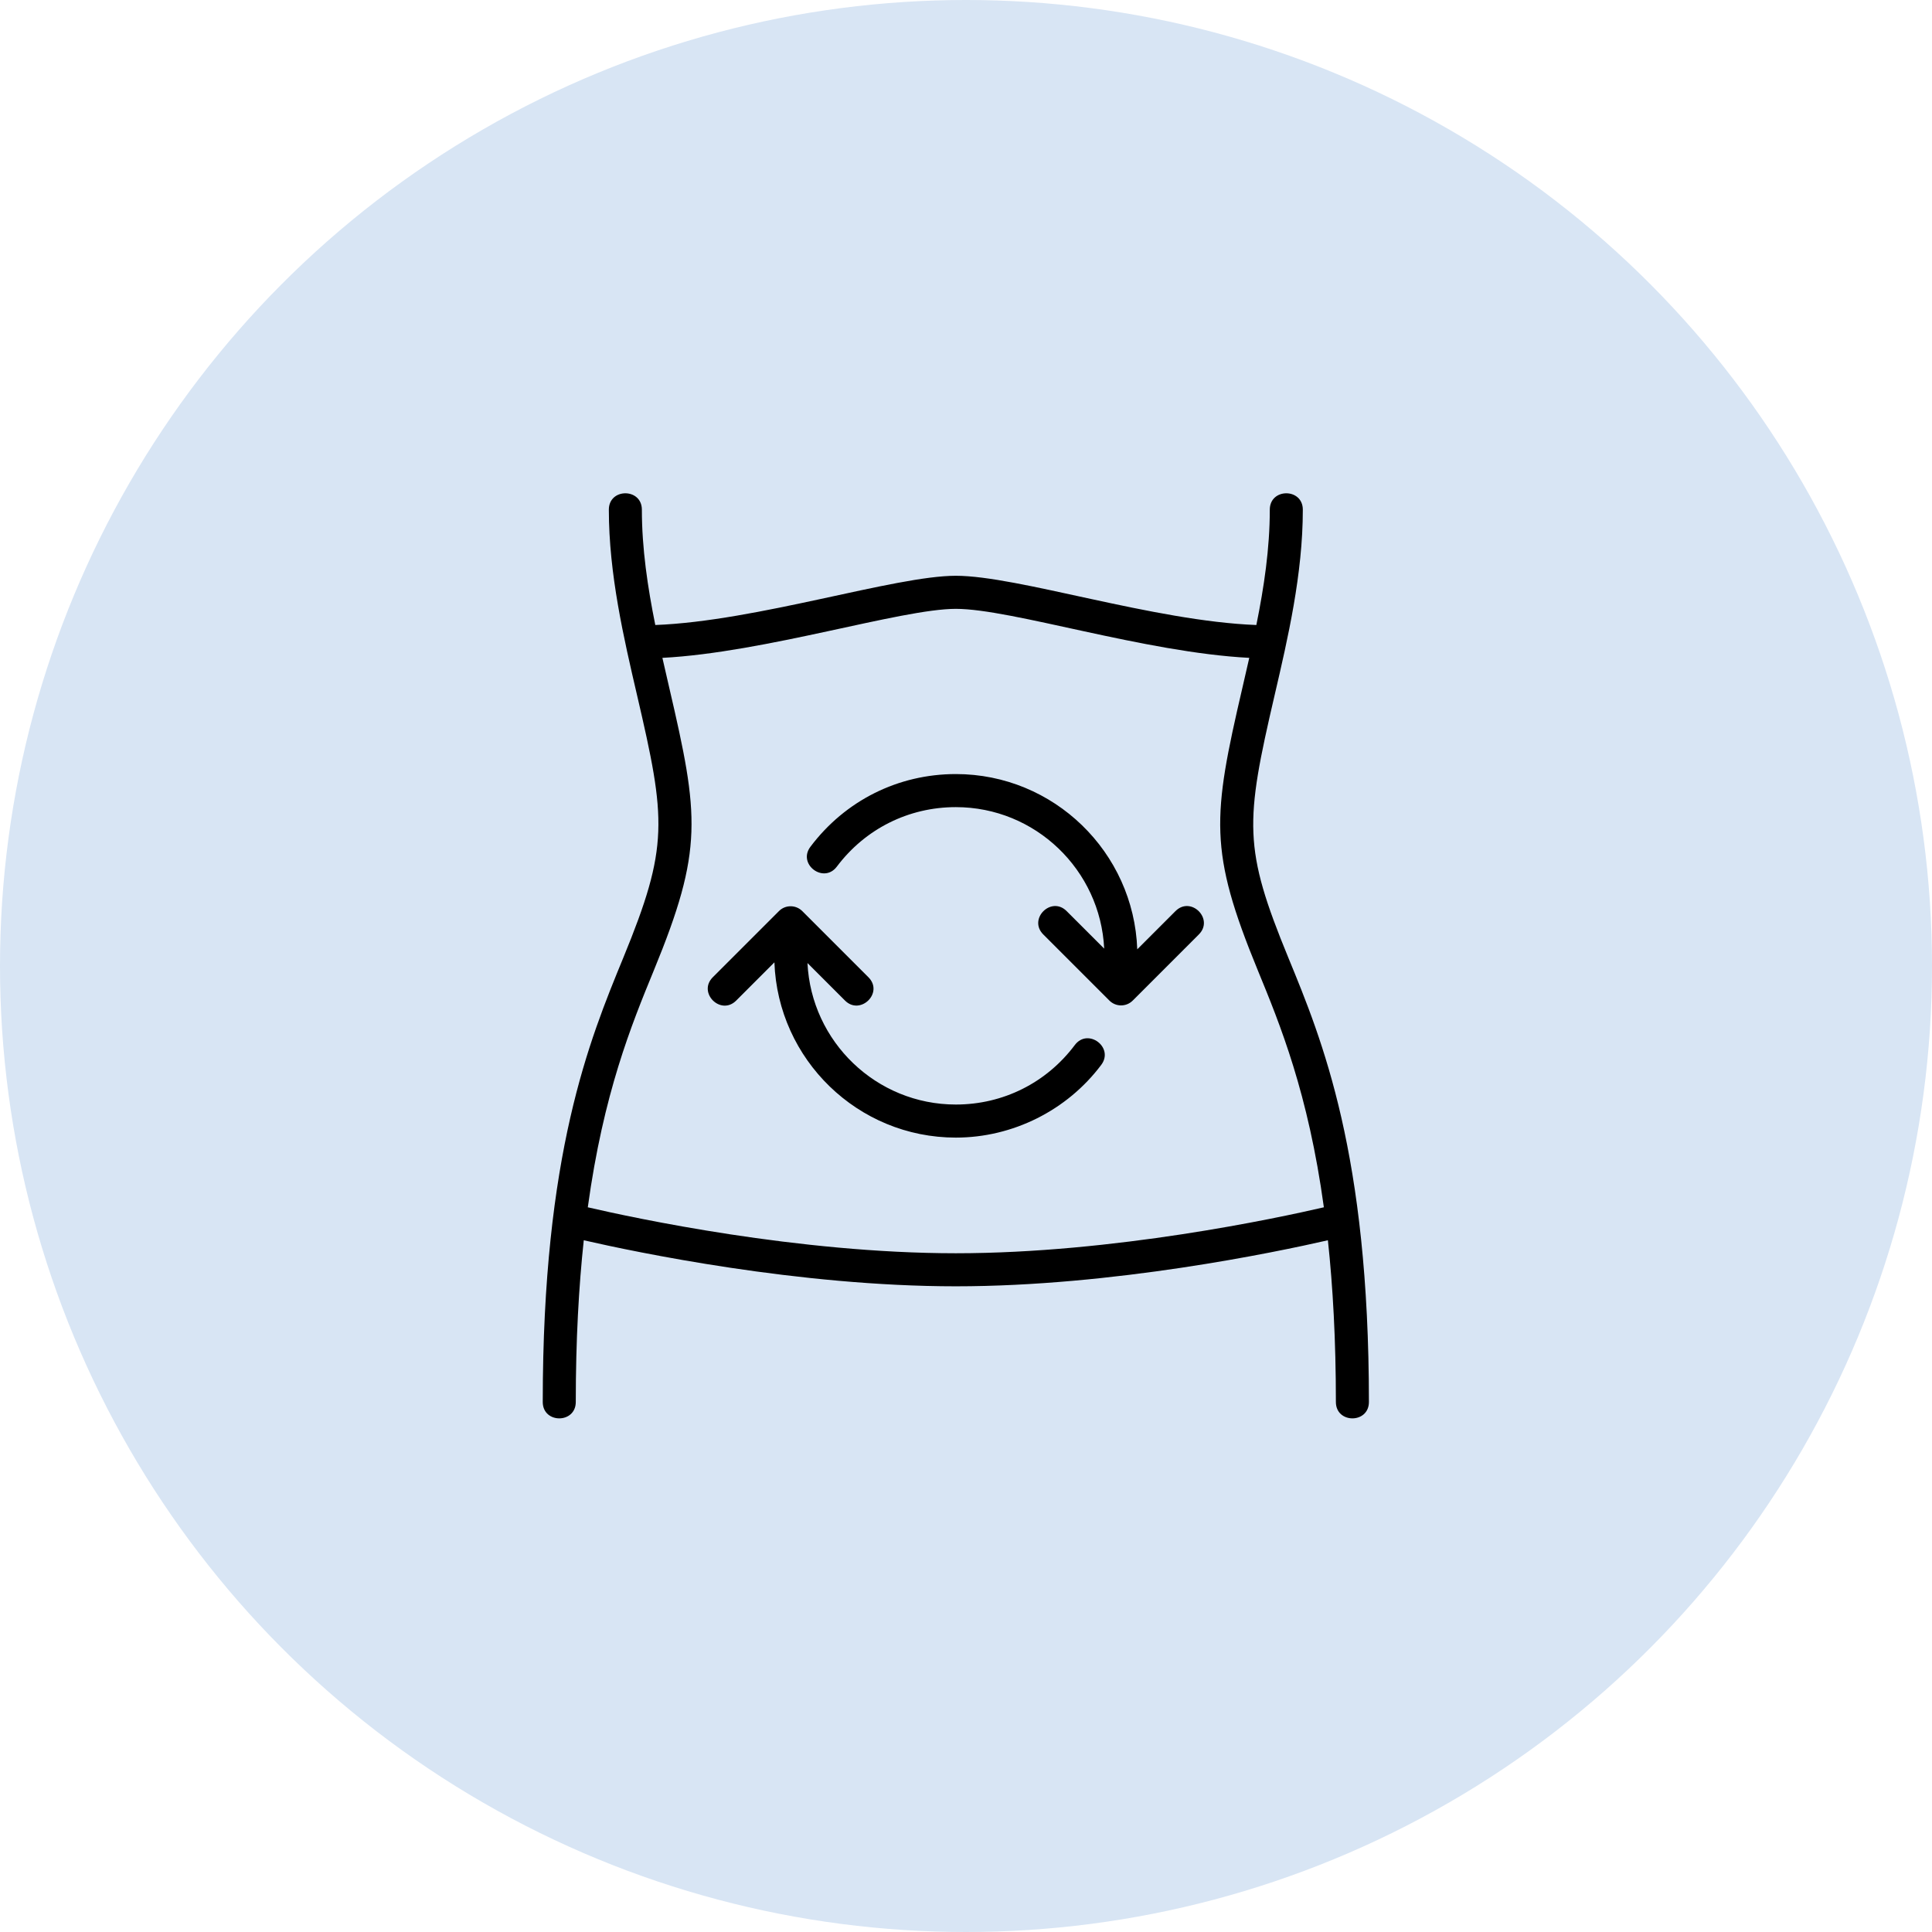
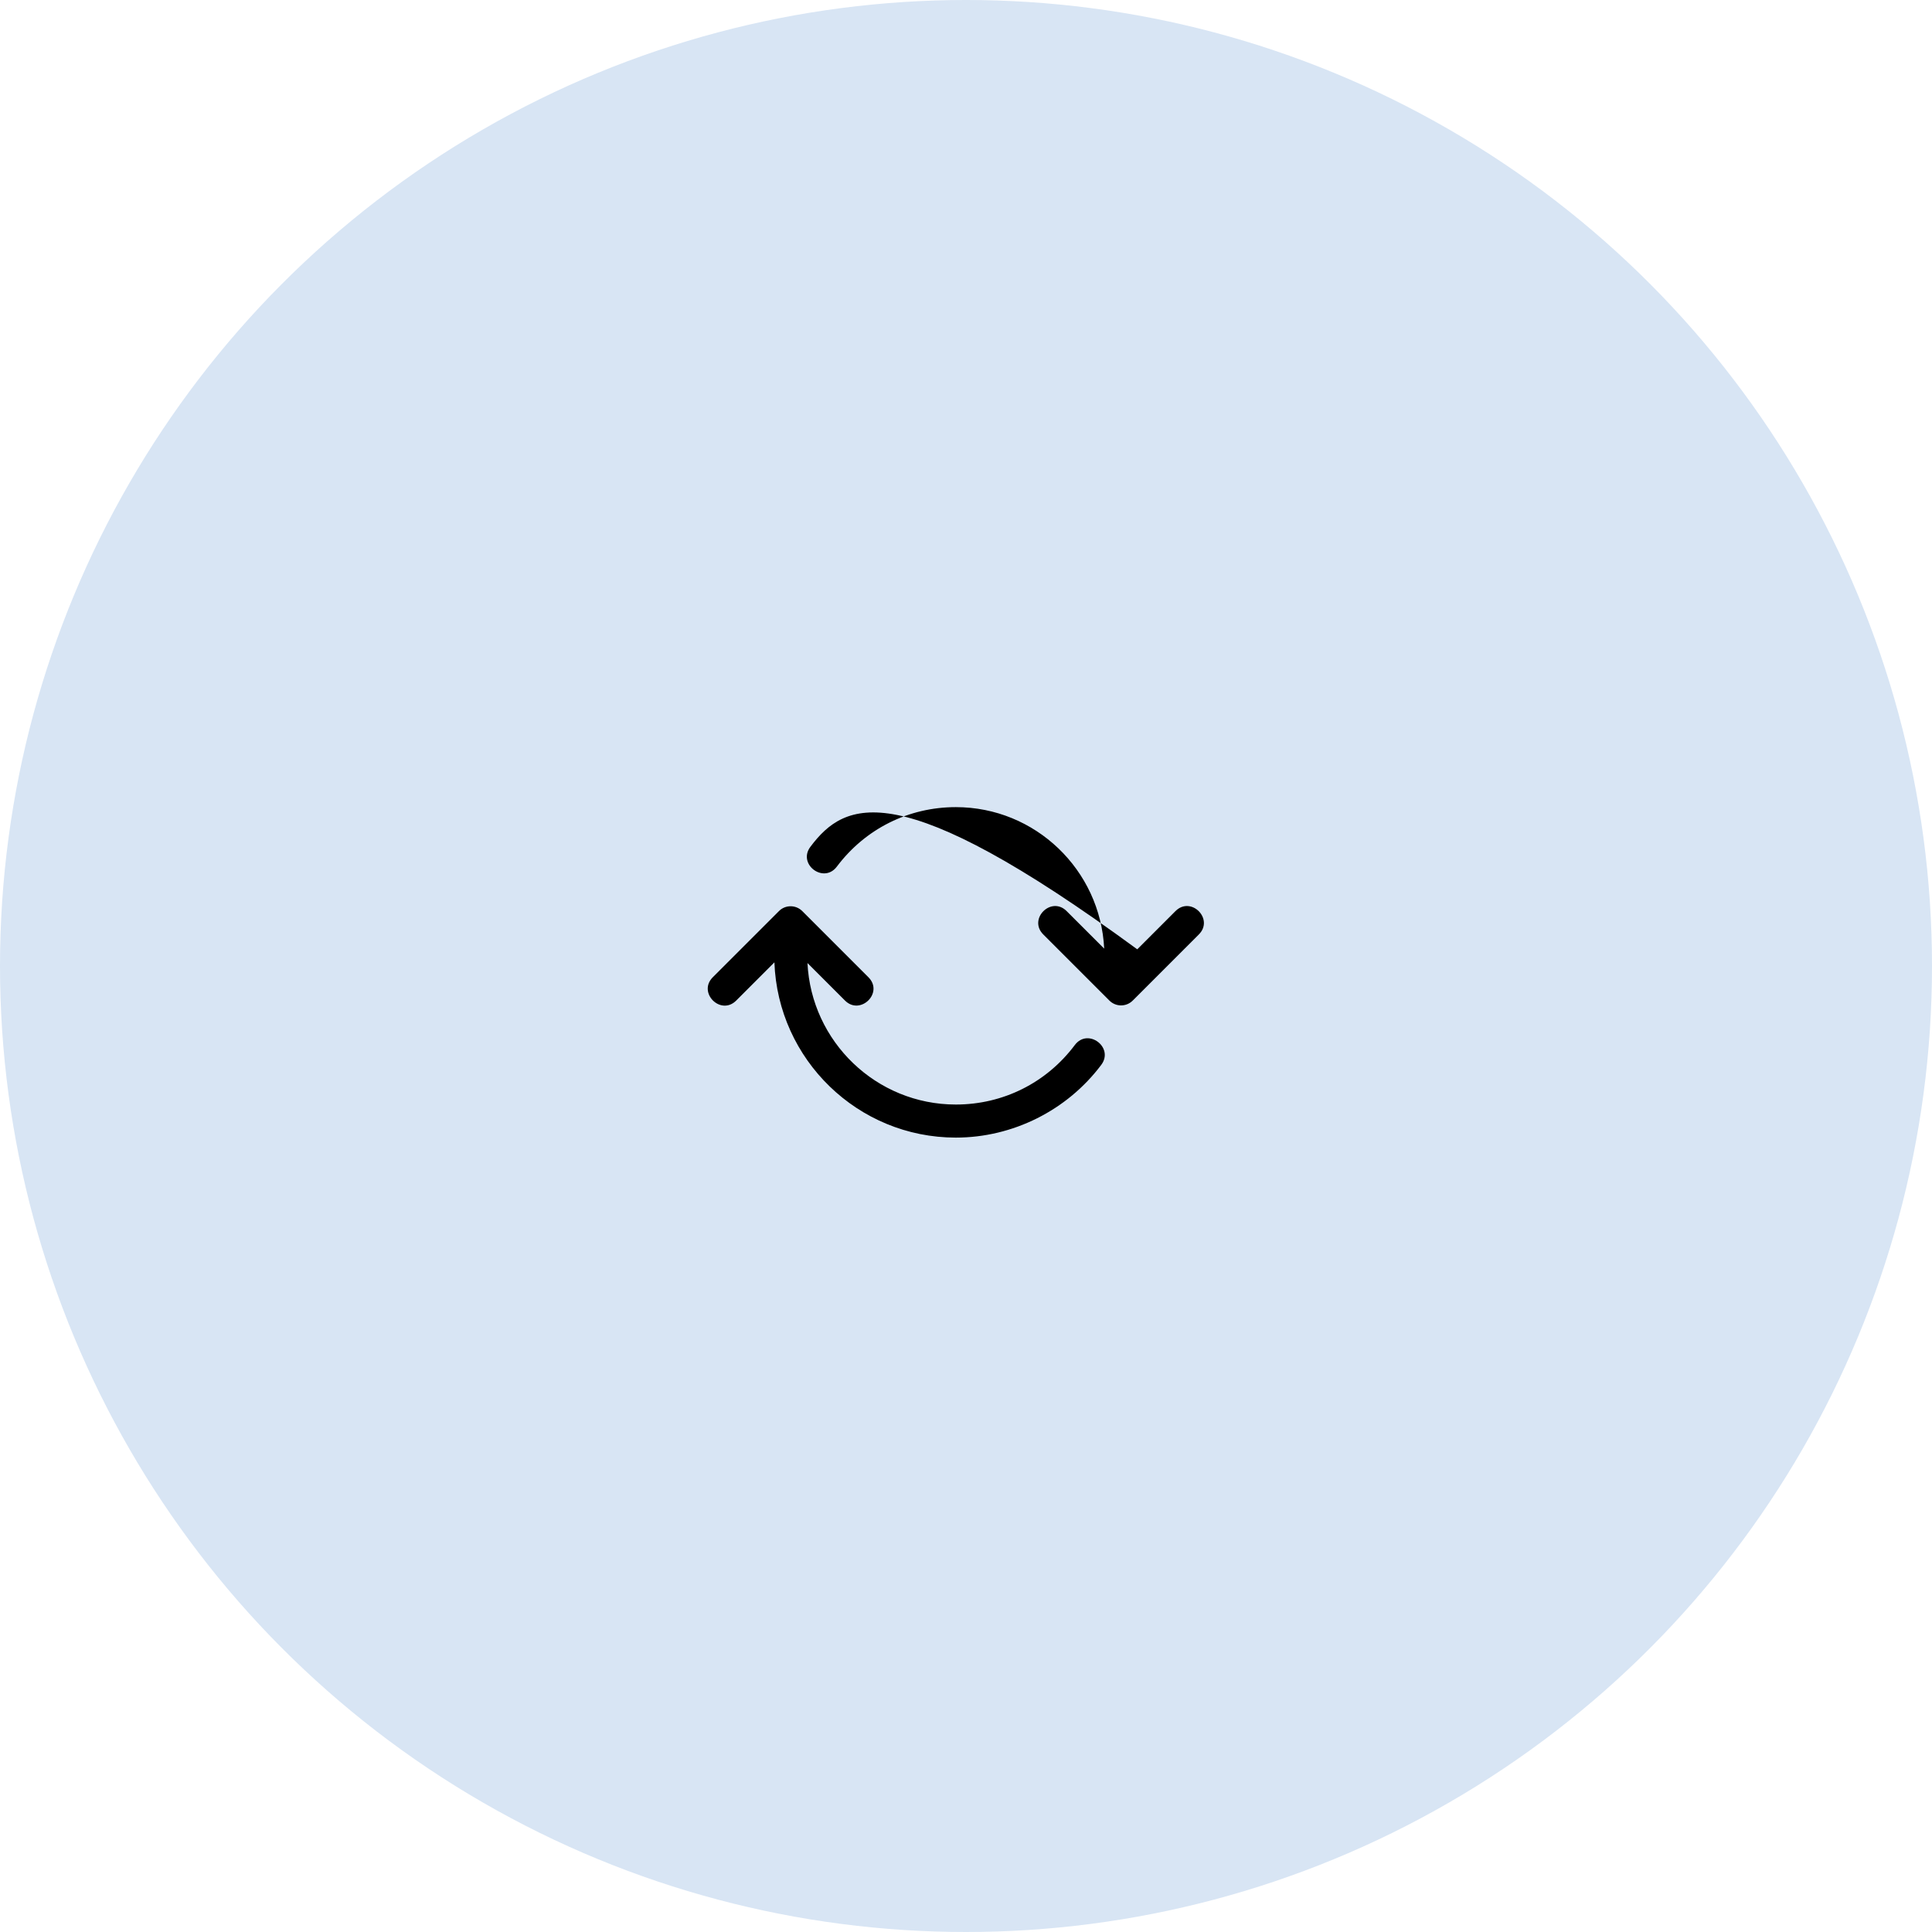
<svg xmlns="http://www.w3.org/2000/svg" width="95" height="95" viewBox="0 0 95 95" fill="none">
  <circle cx="47.5" cy="47.5" r="47.5" fill="#D8E5F4" />
-   <path d="M63.352 47.097C61.13 41.693 61.214 40.457 62.677 34.176C63.326 31.387 64.062 28.226 64.062 25.062C64.062 23.988 62.438 23.987 62.438 25.062C62.438 26.976 62.154 28.871 61.777 30.733C56.722 30.542 50.055 28.312 47 28.312C44.004 28.312 37.221 30.544 32.222 30.733C31.846 28.871 31.562 26.976 31.562 25.062C31.562 23.988 29.938 23.987 29.938 25.062C29.938 28.226 30.674 31.387 31.323 34.175C32.756 40.327 32.901 41.613 30.648 47.096C28.976 51.162 26.688 56.731 26.688 68.938C26.688 70.012 28.312 70.013 28.312 68.938C28.312 65.886 28.46 63.268 28.705 60.986C31.259 61.571 39.265 63.25 47 63.25C54.735 63.25 62.741 61.571 65.295 60.986C65.54 63.268 65.688 65.886 65.688 68.938C65.688 70.012 67.312 70.013 67.312 68.938C67.312 56.731 65.024 51.162 63.352 47.097ZM47 61.625C39.241 61.625 31.183 59.894 28.903 59.365C29.673 53.754 31.05 50.395 32.151 47.714C34.593 41.772 34.379 40.136 32.906 33.807C32.793 33.324 32.681 32.837 32.571 32.348C37.627 32.087 44.316 29.938 47 29.938C49.736 29.938 56.284 32.083 61.429 32.348C61.319 32.837 61.207 33.324 61.094 33.807C59.61 40.183 59.429 41.824 61.849 47.714C62.951 50.395 64.328 53.754 65.097 59.365C62.819 59.894 54.764 61.625 47 61.625Z" fill="black" />
  <path d="M52.85 51.387C51.455 53.246 49.323 54.312 47 54.312C43.088 54.312 39.892 51.221 39.705 47.354L41.551 49.2C42.3 49.949 43.47 48.82 42.7 48.051L39.45 44.801C39.132 44.483 38.618 44.483 38.301 44.801L35.051 48.051C34.29 48.811 35.44 49.959 36.2 49.2L38.079 47.32C38.249 52.099 42.18 55.938 47 55.938C49.797 55.938 52.47 54.601 54.15 52.362C54.794 51.503 53.496 50.526 52.85 51.387Z" fill="black" />
-   <path d="M57.8 44.801L55.921 46.68C55.751 41.901 51.82 38.062 47 38.062C44.164 38.062 41.558 39.366 39.85 41.637C39.203 42.496 40.503 43.471 41.149 42.613C42.547 40.754 44.679 39.688 47 39.688C50.912 39.688 54.108 42.779 54.295 46.646L52.449 44.801C51.689 44.04 50.541 45.19 51.3 45.949L54.55 49.199C54.868 49.517 55.382 49.517 55.699 49.199L58.949 45.949C59.71 45.189 58.56 44.041 57.8 44.801Z" fill="black" />
+   <path d="M57.8 44.801L55.921 46.68C44.164 38.062 41.558 39.366 39.85 41.637C39.203 42.496 40.503 43.471 41.149 42.613C42.547 40.754 44.679 39.688 47 39.688C50.912 39.688 54.108 42.779 54.295 46.646L52.449 44.801C51.689 44.04 50.541 45.19 51.3 45.949L54.55 49.199C54.868 49.517 55.382 49.517 55.699 49.199L58.949 45.949C59.71 45.189 58.56 44.041 57.8 44.801Z" fill="black" />
</svg>